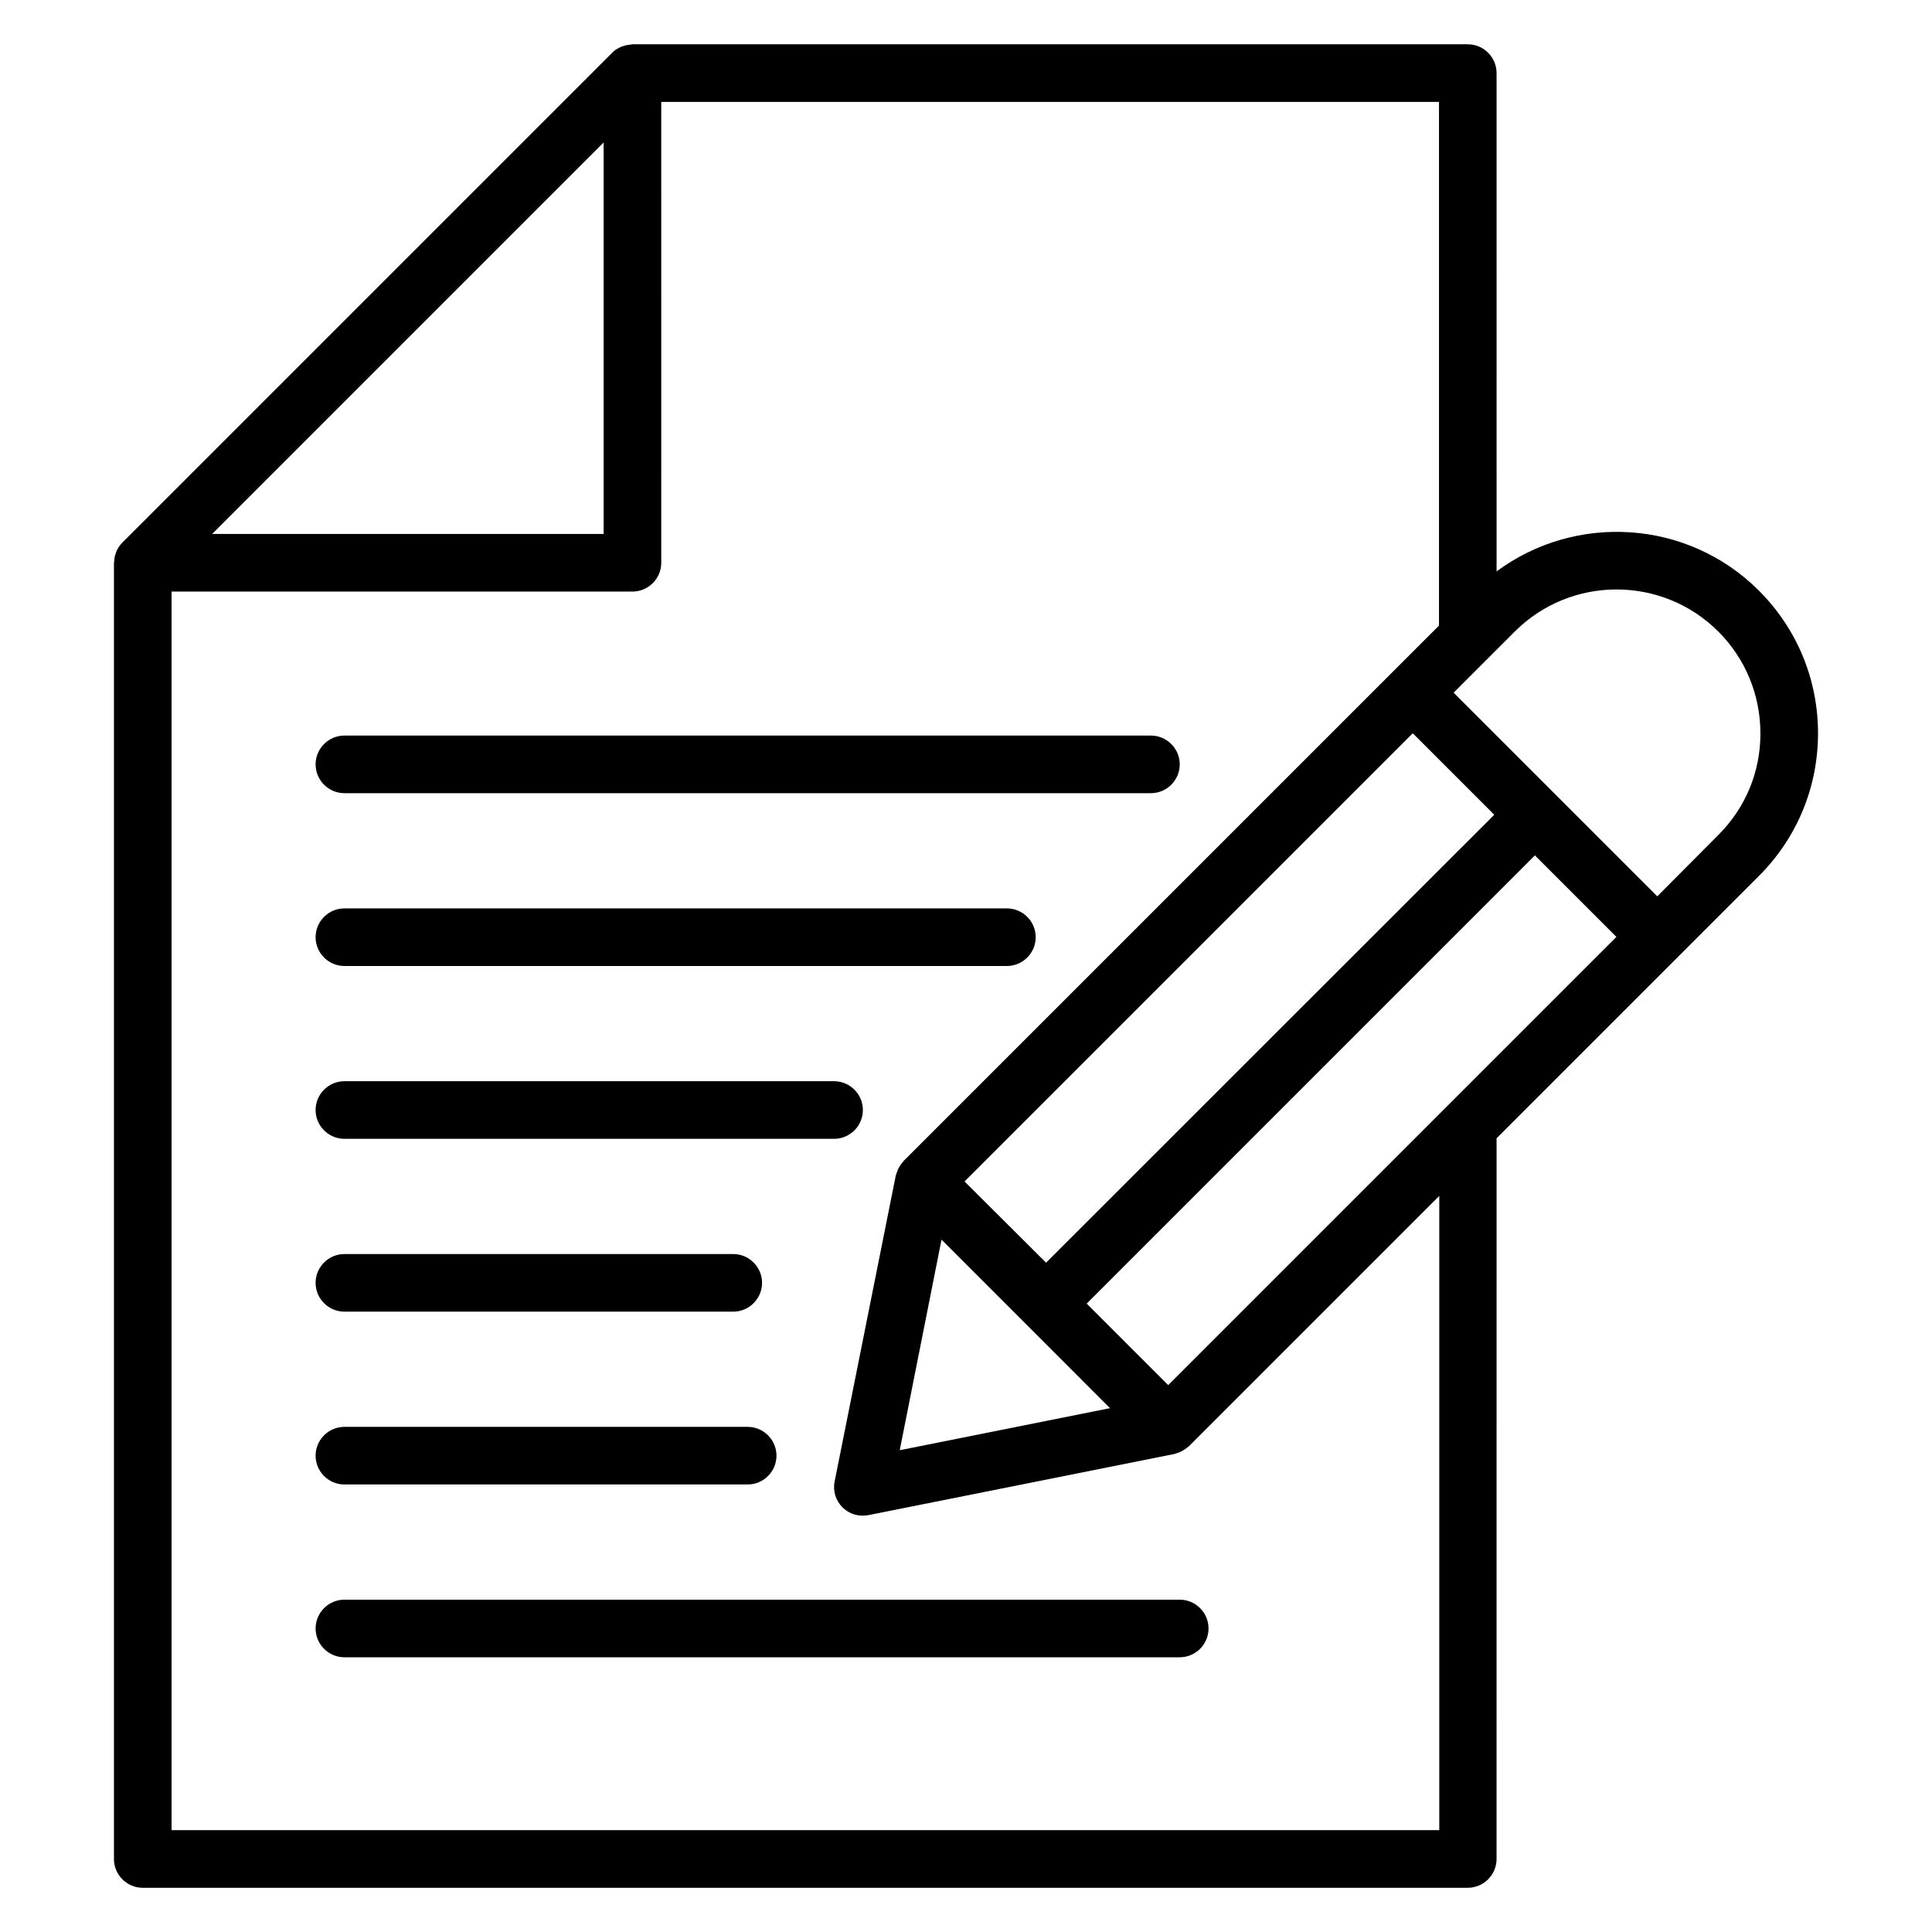
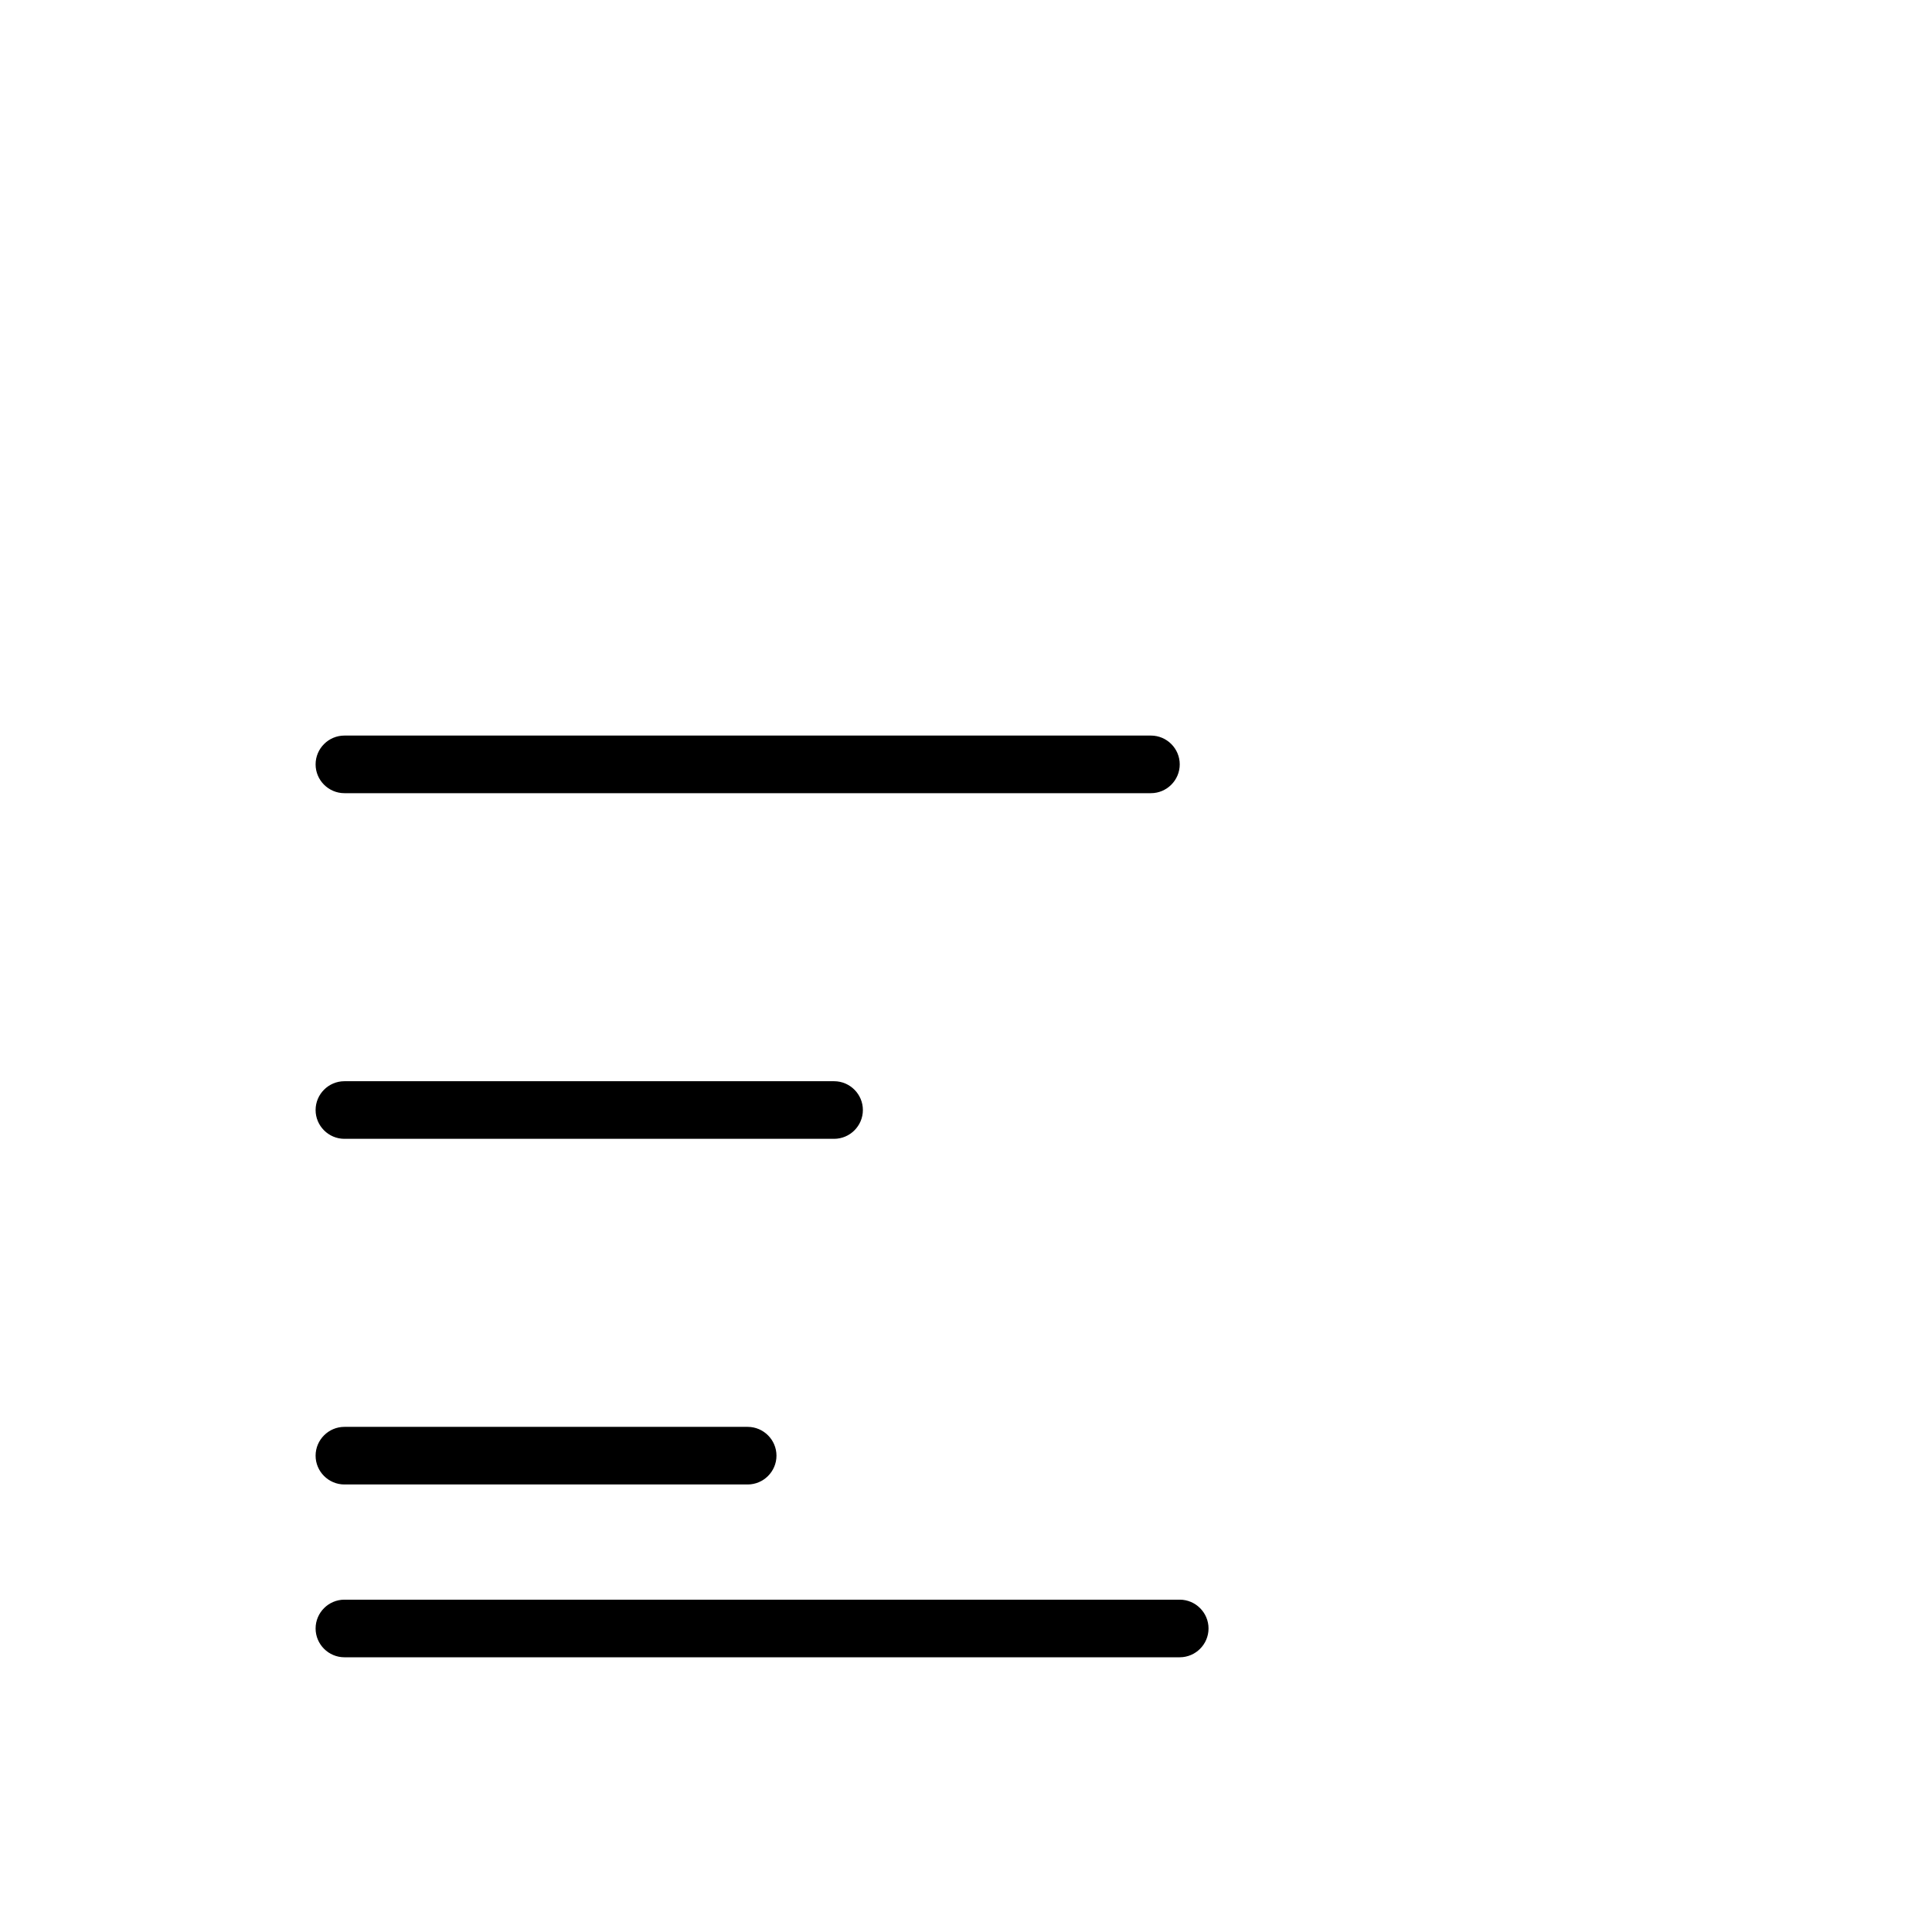
<svg xmlns="http://www.w3.org/2000/svg" fill="#000000" width="800px" height="800px" version="1.1" viewBox="144 144 512 512">
  <g>
-     <path d="m610.15 300.54c-18.93-18.93-48.625-20.609-69.539-5.113l-0.004-132.06c0-4.199-3.434-7.633-7.633-7.633h-221.37c-0.152 0-0.305 0.078-0.457 0.078-0.688 0.078-1.297 0.152-1.91 0.383-0.305 0.074-0.531 0.152-0.836 0.305-0.84 0.383-1.602 0.84-2.215 1.527l-129.77 129.77c-0.688 0.688-1.145 1.449-1.527 2.215-0.078 0.23-0.152 0.457-0.23 0.688-0.23 0.609-0.383 1.297-0.383 1.984 0 0.152-0.078 0.305-0.078 0.457v343.51c0 4.199 3.434 7.633 7.633 7.633h351.14c4.199 0 7.633-3.434 7.633-7.633l0.004-190.99 69.539-69.539c10.078-10.078 15.648-23.512 15.648-37.785 0.004-14.277-5.57-27.715-15.645-37.789zm-216.64 171.98 22.289 22.289 22.363 22.367-55.723 11.145zm6.106-15.418 118.78-118.78 21.602 21.602-118.78 118.7zm-95.648-275.34v103.74h-103.74zm221.37 447.25h-335.87v-328.24h122.14c4.199 0 7.633-3.434 7.633-7.633l-0.004-122.13h206.11v138.78l-12.367 12.363-129.54 129.54s-0.078 0.078-0.078 0.152c-0.609 0.609-1.07 1.375-1.449 2.215-0.078 0.23-0.152 0.457-0.23 0.609-0.078 0.305-0.23 0.609-0.305 0.918l-16.184 80.992c-0.535 2.519 0.305 5.113 2.062 6.871 1.449 1.449 3.359 2.215 5.418 2.215 0.535 0 0.992-0.078 1.527-0.152l80.992-16.184c0.305-0.078 0.609-0.23 0.918-0.305 0.23-0.078 0.457-0.152 0.609-0.23 0.84-0.383 1.527-0.84 2.215-1.449 0 0 0.078-0.078 0.152-0.078l66.336-66.336v168.09zm2.215-191.91-73.969 73.969-21.602-21.602 118.78-118.78 21.602 21.602zm71.832-71.832-16.184 16.262-53.969-53.969 16.184-16.184c14.887-14.887 39.082-14.887 53.969 0 7.176 7.176 11.145 16.793 11.145 27.023 0 10.227-3.973 19.691-11.145 26.867z" />
    <path d="m235.27 354.2h213.74c4.199 0 7.633-3.434 7.633-7.633 0-4.199-3.434-7.633-7.633-7.633h-213.74c-4.199 0-7.633 3.434-7.633 7.633-0.004 4.195 3.434 7.633 7.633 7.633z" />
-     <path d="m235.27 400h175.57c4.199 0 7.633-3.434 7.633-7.633 0-4.199-3.434-7.633-7.633-7.633h-175.57c-4.199 0-7.633 3.434-7.633 7.633-0.004 4.195 3.434 7.633 7.633 7.633z" />
    <path d="m235.27 445.8h129.77c4.199 0 7.633-3.434 7.633-7.633s-3.434-7.633-7.633-7.633h-129.77c-4.199 0-7.633 3.434-7.633 7.633-0.004 4.195 3.434 7.633 7.633 7.633z" />
-     <path d="m235.27 491.6h103.05c4.199 0 7.633-3.434 7.633-7.633s-3.434-7.633-7.633-7.633h-103.05c-4.199 0-7.633 3.434-7.633 7.633-0.004 4.195 3.434 7.633 7.633 7.633z" />
    <path d="m235.27 537.4h106.87c4.199 0 7.633-3.434 7.633-7.633s-3.434-7.633-7.633-7.633h-106.87c-4.199 0-7.633 3.434-7.633 7.633-0.004 4.195 3.434 7.633 7.633 7.633z" />
    <path d="m235.27 567.93c-4.199 0-7.633 3.434-7.633 7.633 0 4.199 3.434 7.633 7.633 7.633h221.37c4.199 0 7.633-3.434 7.633-7.633 0-4.199-3.434-7.633-7.633-7.633z" />
  </g>
</svg>